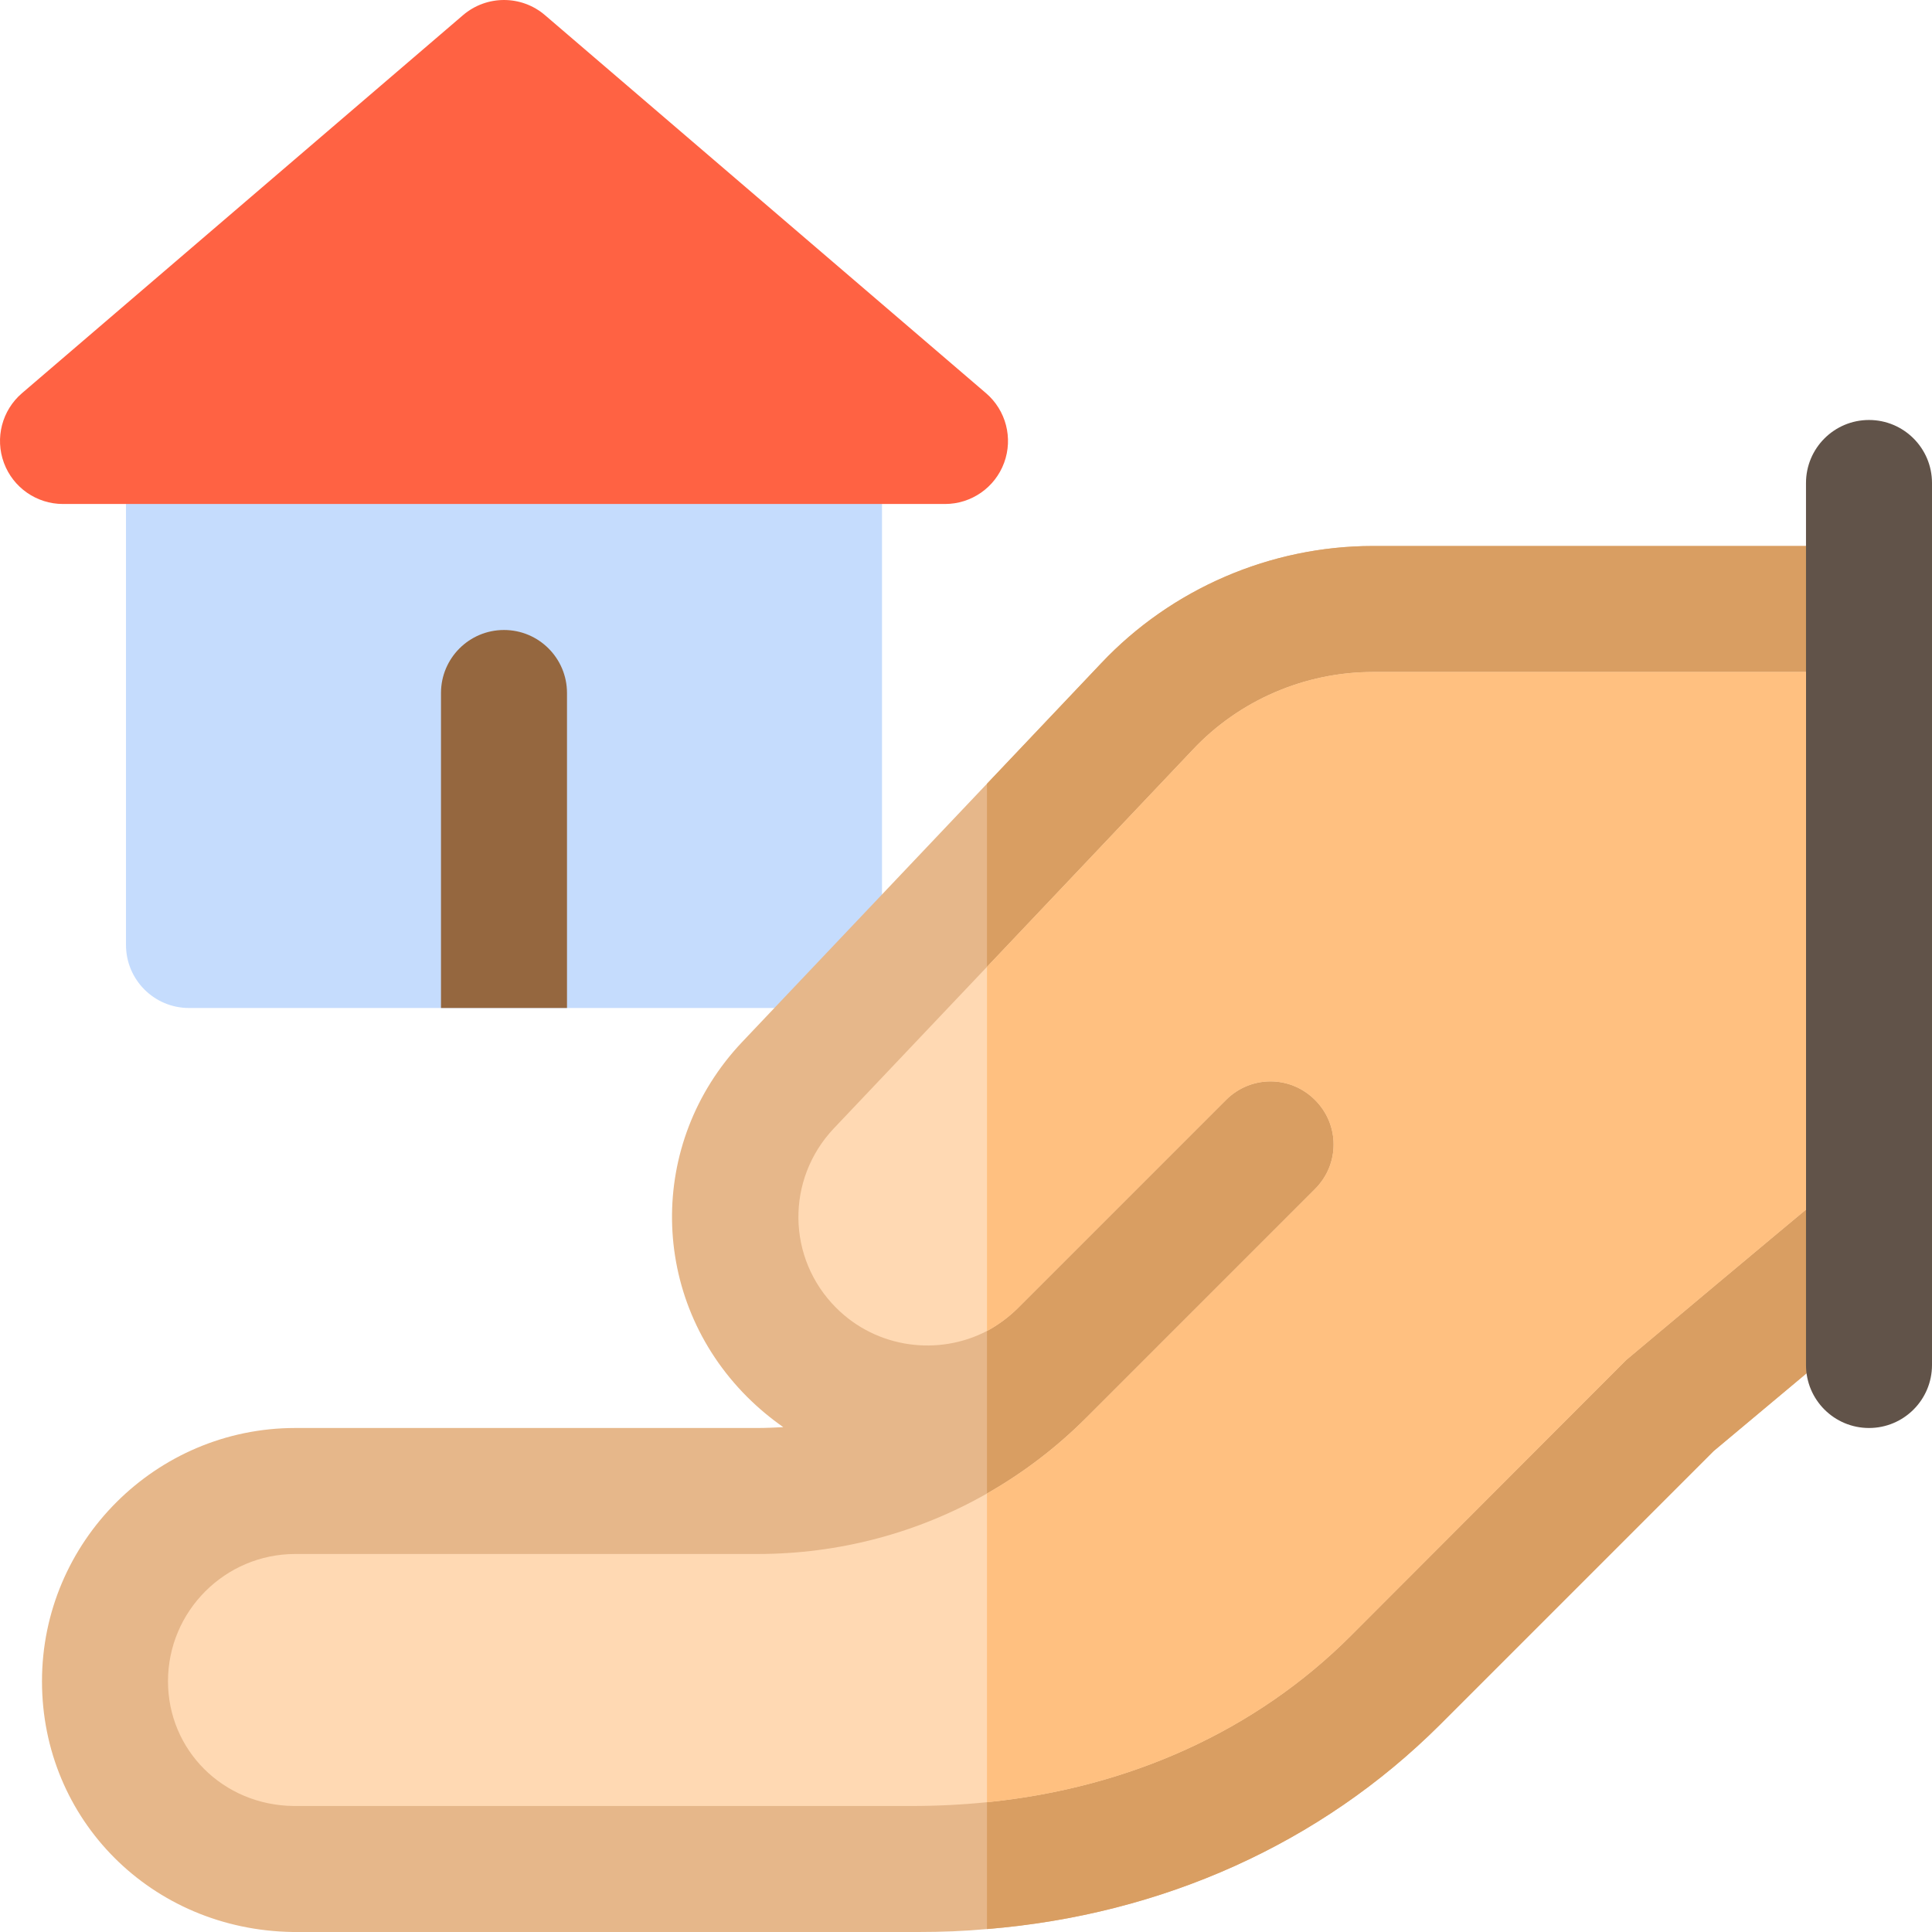
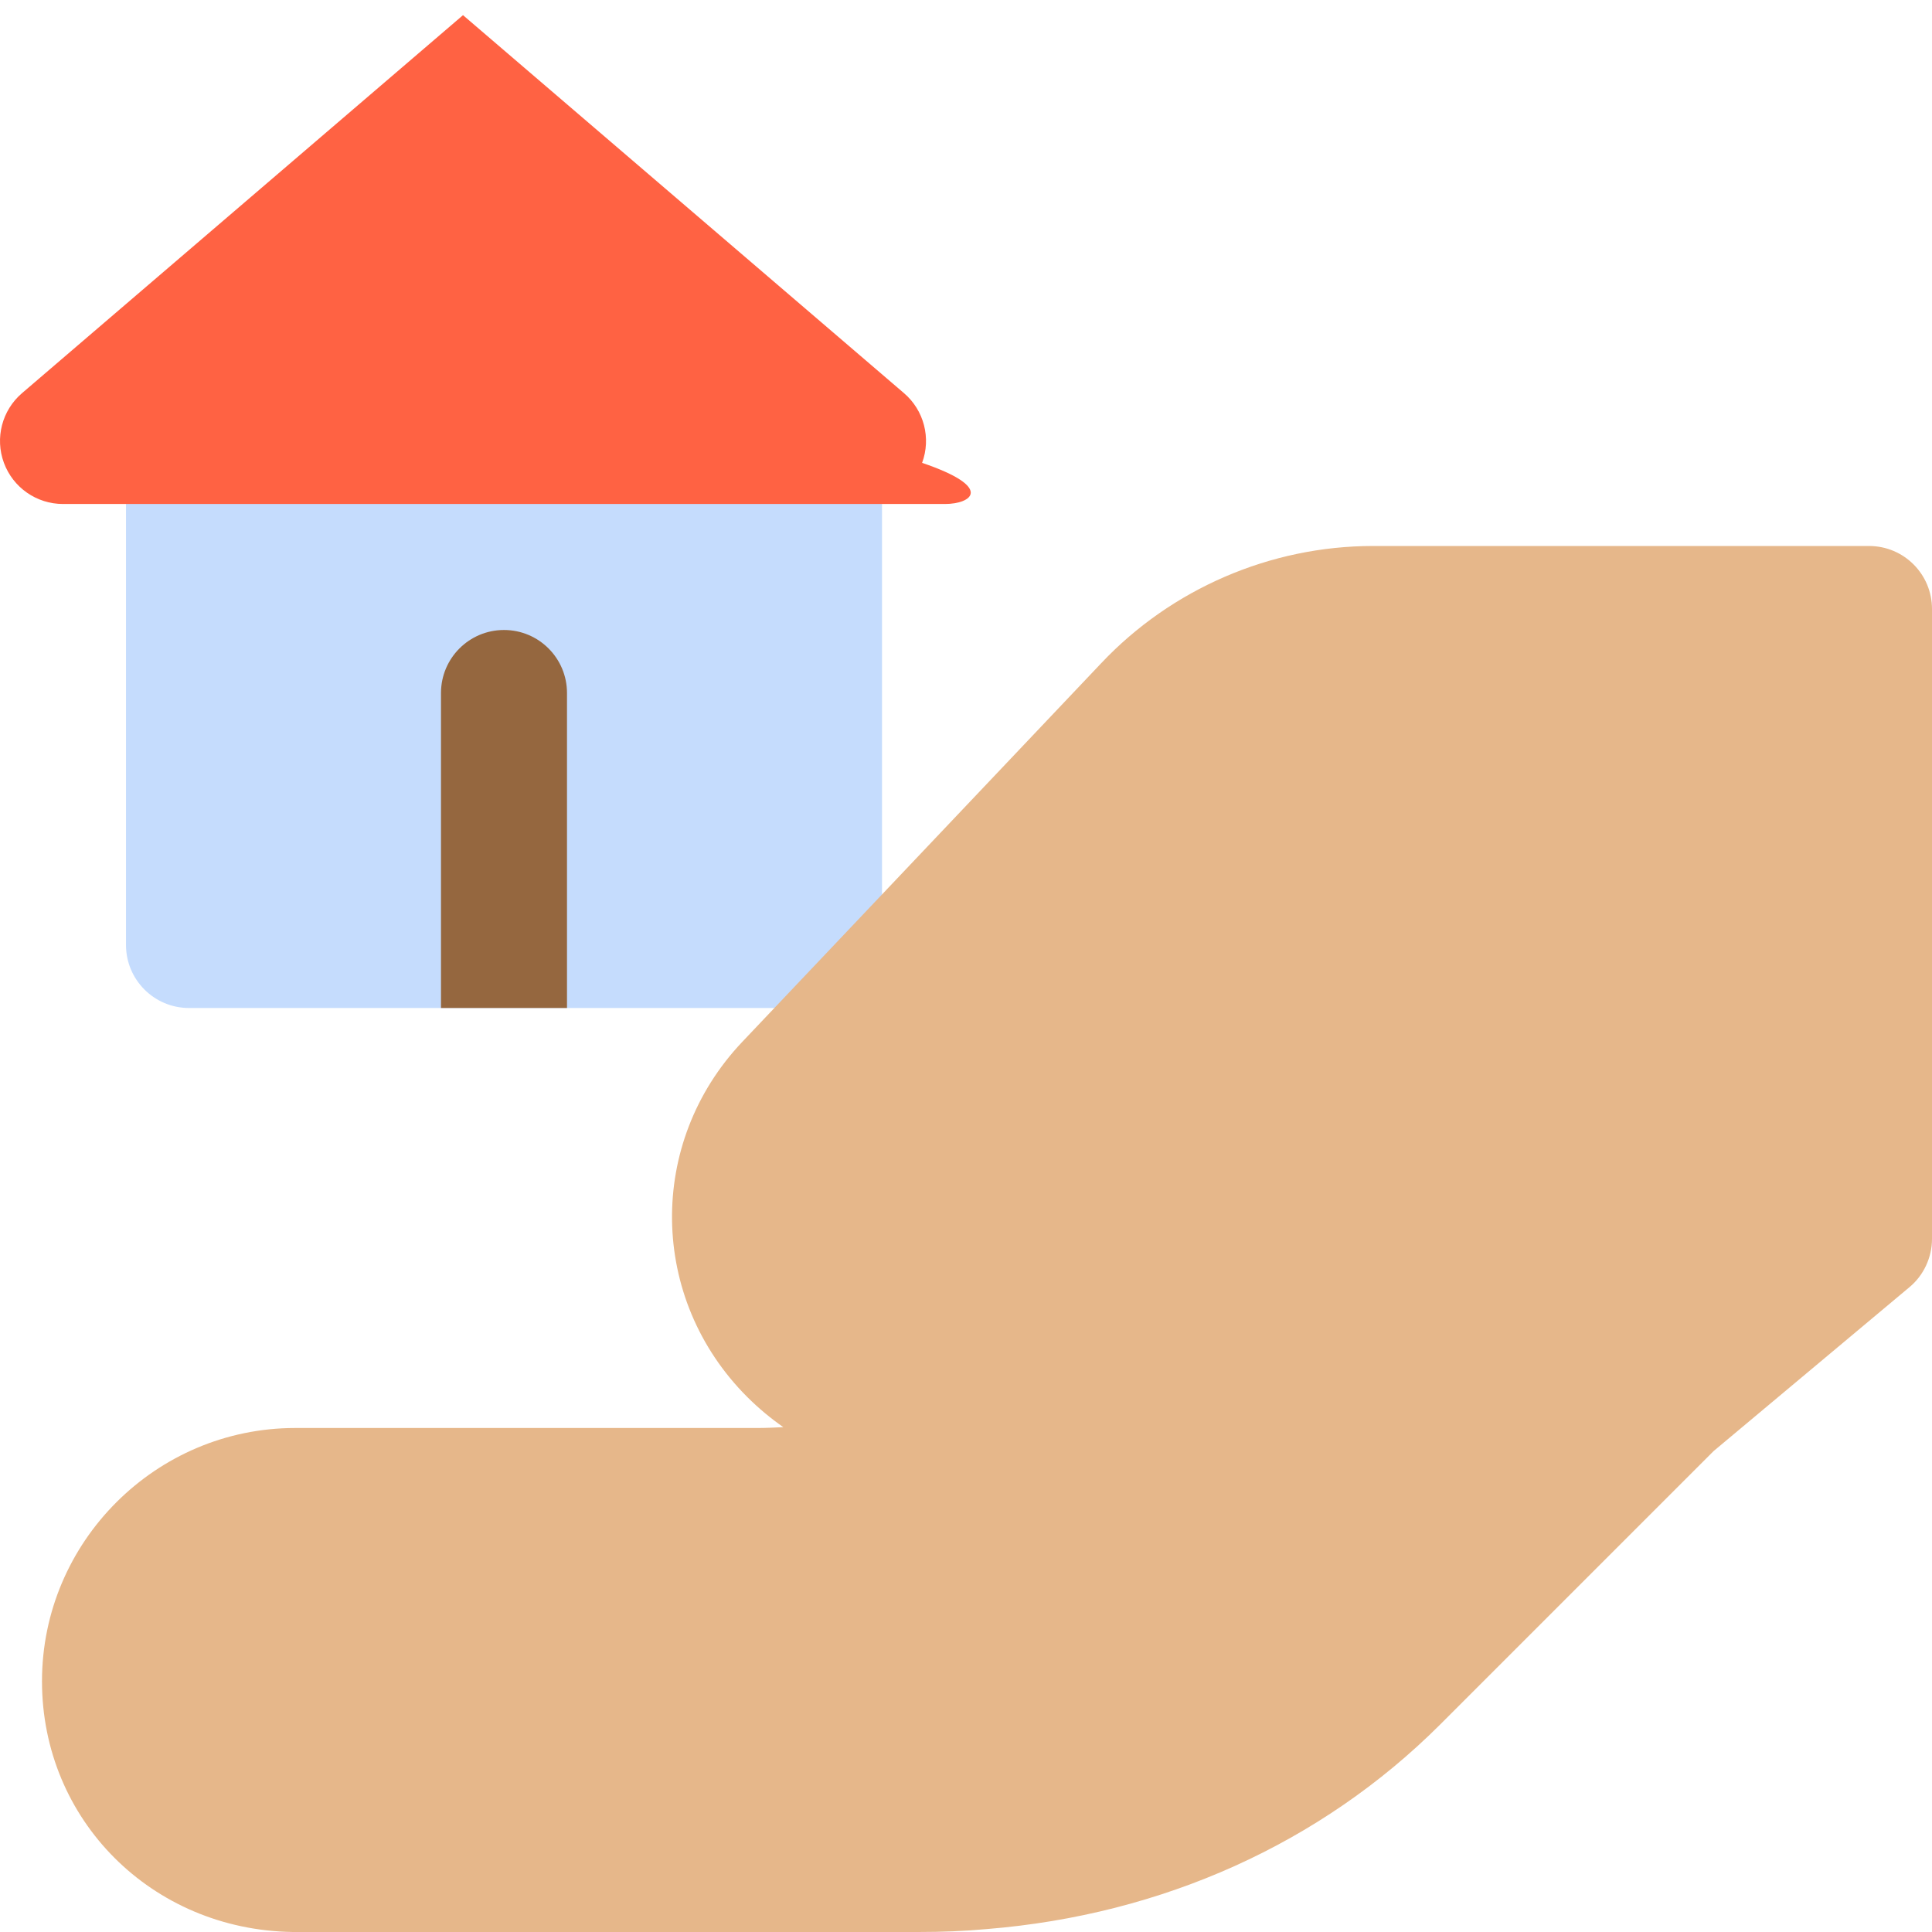
<svg xmlns="http://www.w3.org/2000/svg" height="800px" width="800px" version="1.1" id="Layer_1" viewBox="0 0 511.999 511.999" xml:space="preserve">
  <path style="fill:#C5DCFD;" d="M217.043,267.128H50.086c-9.223,0-16.696-7.479-16.696-16.696V116.867   c0-9.223,7.473-16.696,16.696-16.696h166.957c9.223,0,16.696,7.473,16.696,16.696v133.566   C233.738,259.651,226.266,267.128,217.043,267.128z" />
-   <path style="fill:#FF6243;" d="M250.434,133.563H16.695c-6.989,0-13.234-4.348-15.657-10.902   c-2.423-6.555-0.511-13.924,4.794-18.468L122.701,4.019c6.25-5.358,15.478-5.358,21.728,0l116.87,100.174   c5.305,4.543,7.217,11.913,4.794,18.468C263.669,129.215,257.423,133.563,250.434,133.563z" />
+   <path style="fill:#FF6243;" d="M250.434,133.563H16.695c-6.989,0-13.234-4.348-15.657-10.902   c-2.423-6.555-0.511-13.924,4.794-18.468L122.701,4.019l116.87,100.174   c5.305,4.543,7.217,11.913,4.794,18.468C263.669,129.215,257.423,133.563,250.434,133.563z" />
  <path style="fill:#95673F;" d="M150.26,267.128V183.65c0-9.217-7.473-16.696-16.696-16.696s-16.696,7.479-16.696,16.696v83.478   H150.26z" />
  <path style="fill:#E6B78A;" d="M495.303,144.693H363.852c-27.158,0-53.426,11.353-72.014,31.054l-30.275,31.944l-64.891,68.452   c-25.266,26.713-24.71,68.007,1.336,94.052c3.005,3.005,6.233,5.677,9.572,8.014c-2.337,0.111-4.564,0.223-6.901,0.223H78.245   c-36.953,0-67.117,30.164-67.117,67.117c0,36.731,29.051,65.892,66.449,66.449h165.955c6.01,0,12.021-0.223,18.031-0.779   c46.525-3.784,88.487-22.706,119.986-54.094l72.571-72.571l51.868-43.409c3.784-3.117,6.01-7.903,6.01-12.8V161.389   C511.999,152.151,504.543,144.693,495.303,144.693z" />
-   <path style="fill:#D99E62;" d="M511.999,161.389v166.957c0,4.897-2.226,9.684-6.01,12.8l-51.868,43.409l-72.571,72.571   c-31.499,31.388-73.461,50.31-119.986,54.094V207.692l30.275-31.944c18.588-19.701,44.856-31.054,72.014-31.054h131.451   C504.543,144.693,511.999,152.151,511.999,161.389z" />
-   <path style="fill:#615349;" d="M495.303,378.433c-9.217,0-16.696-7.473-16.696-16.696v-233.74c0-9.223,7.479-16.696,16.696-16.696   s16.696,7.473,16.696,16.696v233.74C511.999,370.961,504.521,378.433,495.303,378.433z" />
-   <path style="fill:#FFD9B3;" d="M363.852,178.085c-18.031,0-35.395,7.457-47.75,20.591l-54.539,57.544l-40.626,42.852   c-12.689,13.468-12.466,34.393,0.668,47.527c10.797,10.797,27.158,12.8,39.958,6.122c2.894-1.558,5.788-3.673,8.237-6.122   l55.096-55.096c6.567-6.567,17.03-6.567,23.597,0c6.567,6.567,6.567,17.03,0,23.597l-60.55,60.55   c-8.014,8.014-16.807,14.692-26.379,20.146c-18.365,10.463-39.179,16.028-60.884,16.028H78.245   c-18.588,0-33.725,15.137-33.725,33.725c0,18.254,14.581,32.835,33.28,33.057h163.729c6.79,0,13.468-0.334,20.035-1.002   c37.621-3.784,71.235-18.922,96.39-44.077l73.016-73.127c0.89-0.779,46.637-39.068,47.638-39.847v-142.47L363.852,178.085   L363.852,178.085z" />
-   <path style="fill:#FFC080;" d="M478.607,178.085v142.47c-1.002,0.779-46.748,39.068-47.638,39.847l-73.016,73.127   c-25.154,25.155-58.769,40.292-96.39,44.077v-81.809c9.572-5.454,18.365-12.132,26.379-20.146l60.55-60.55   c6.567-6.567,6.567-17.03,0-23.597c-6.567-6.567-17.03-6.567-23.597,0L269.8,346.6c-2.449,2.449-5.343,4.563-8.237,6.122v-96.501   l54.539-57.544c12.355-13.134,29.718-20.591,47.75-20.591L478.607,178.085L478.607,178.085z" />
</svg>